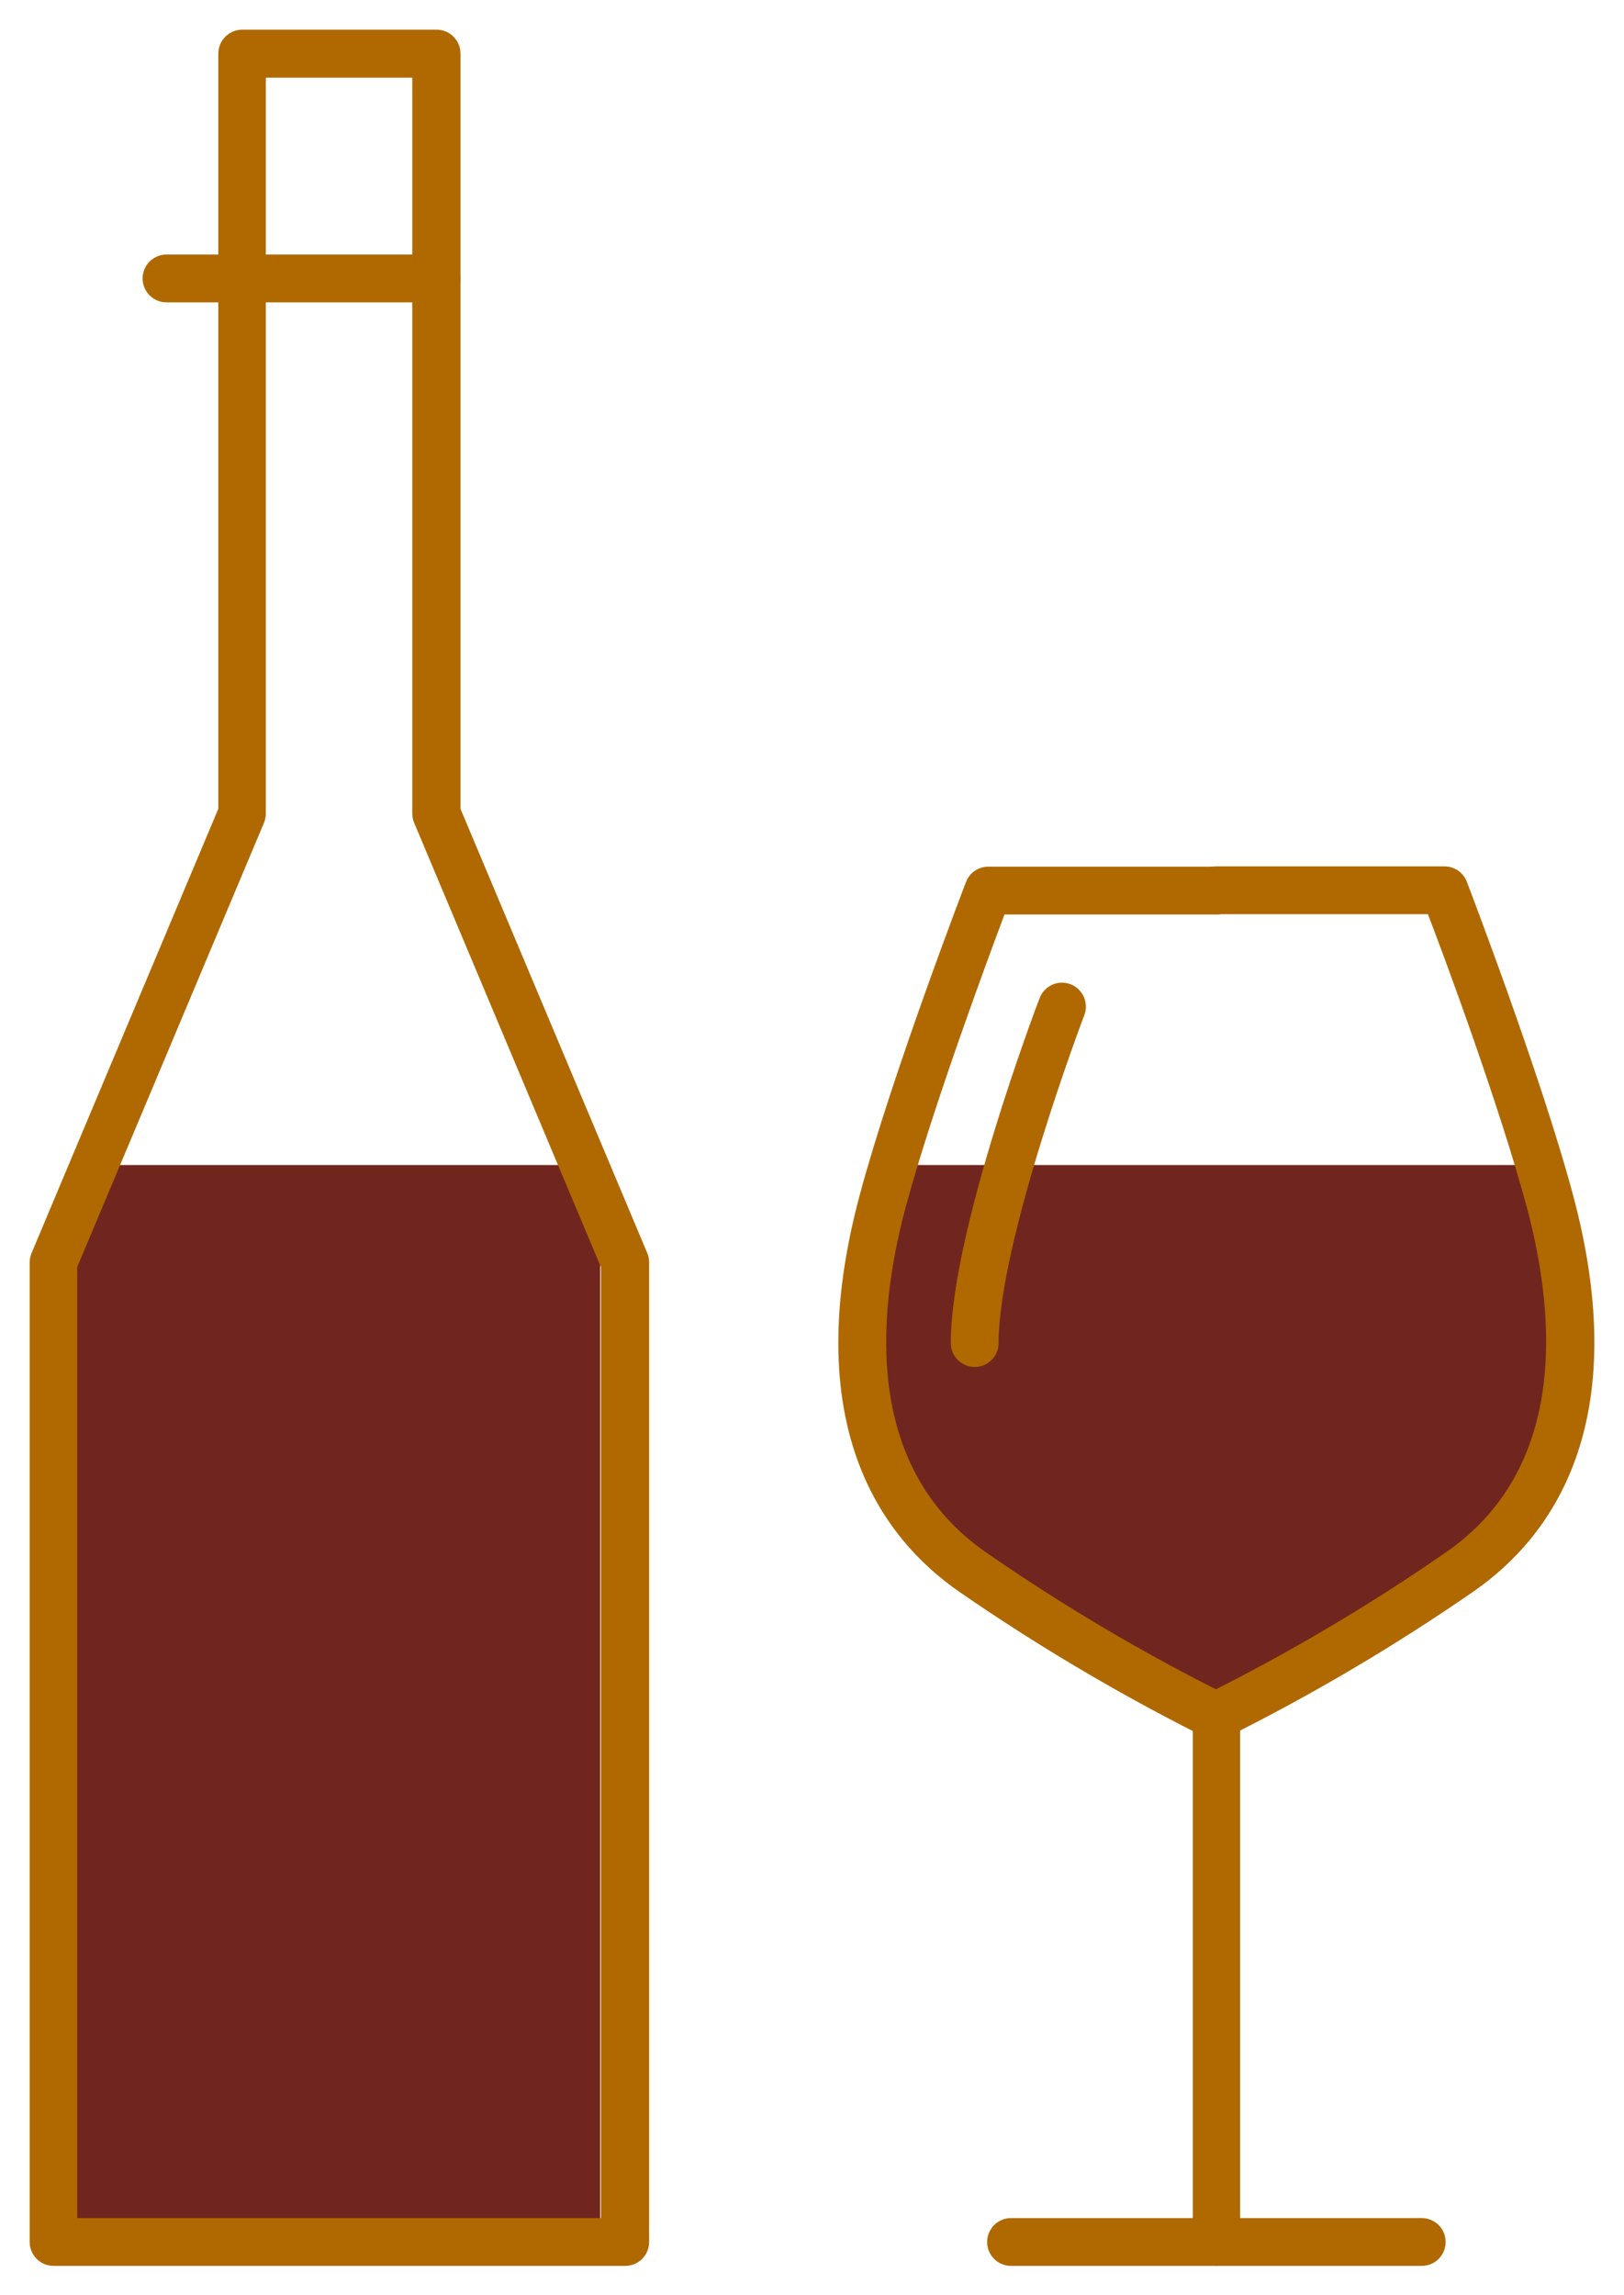
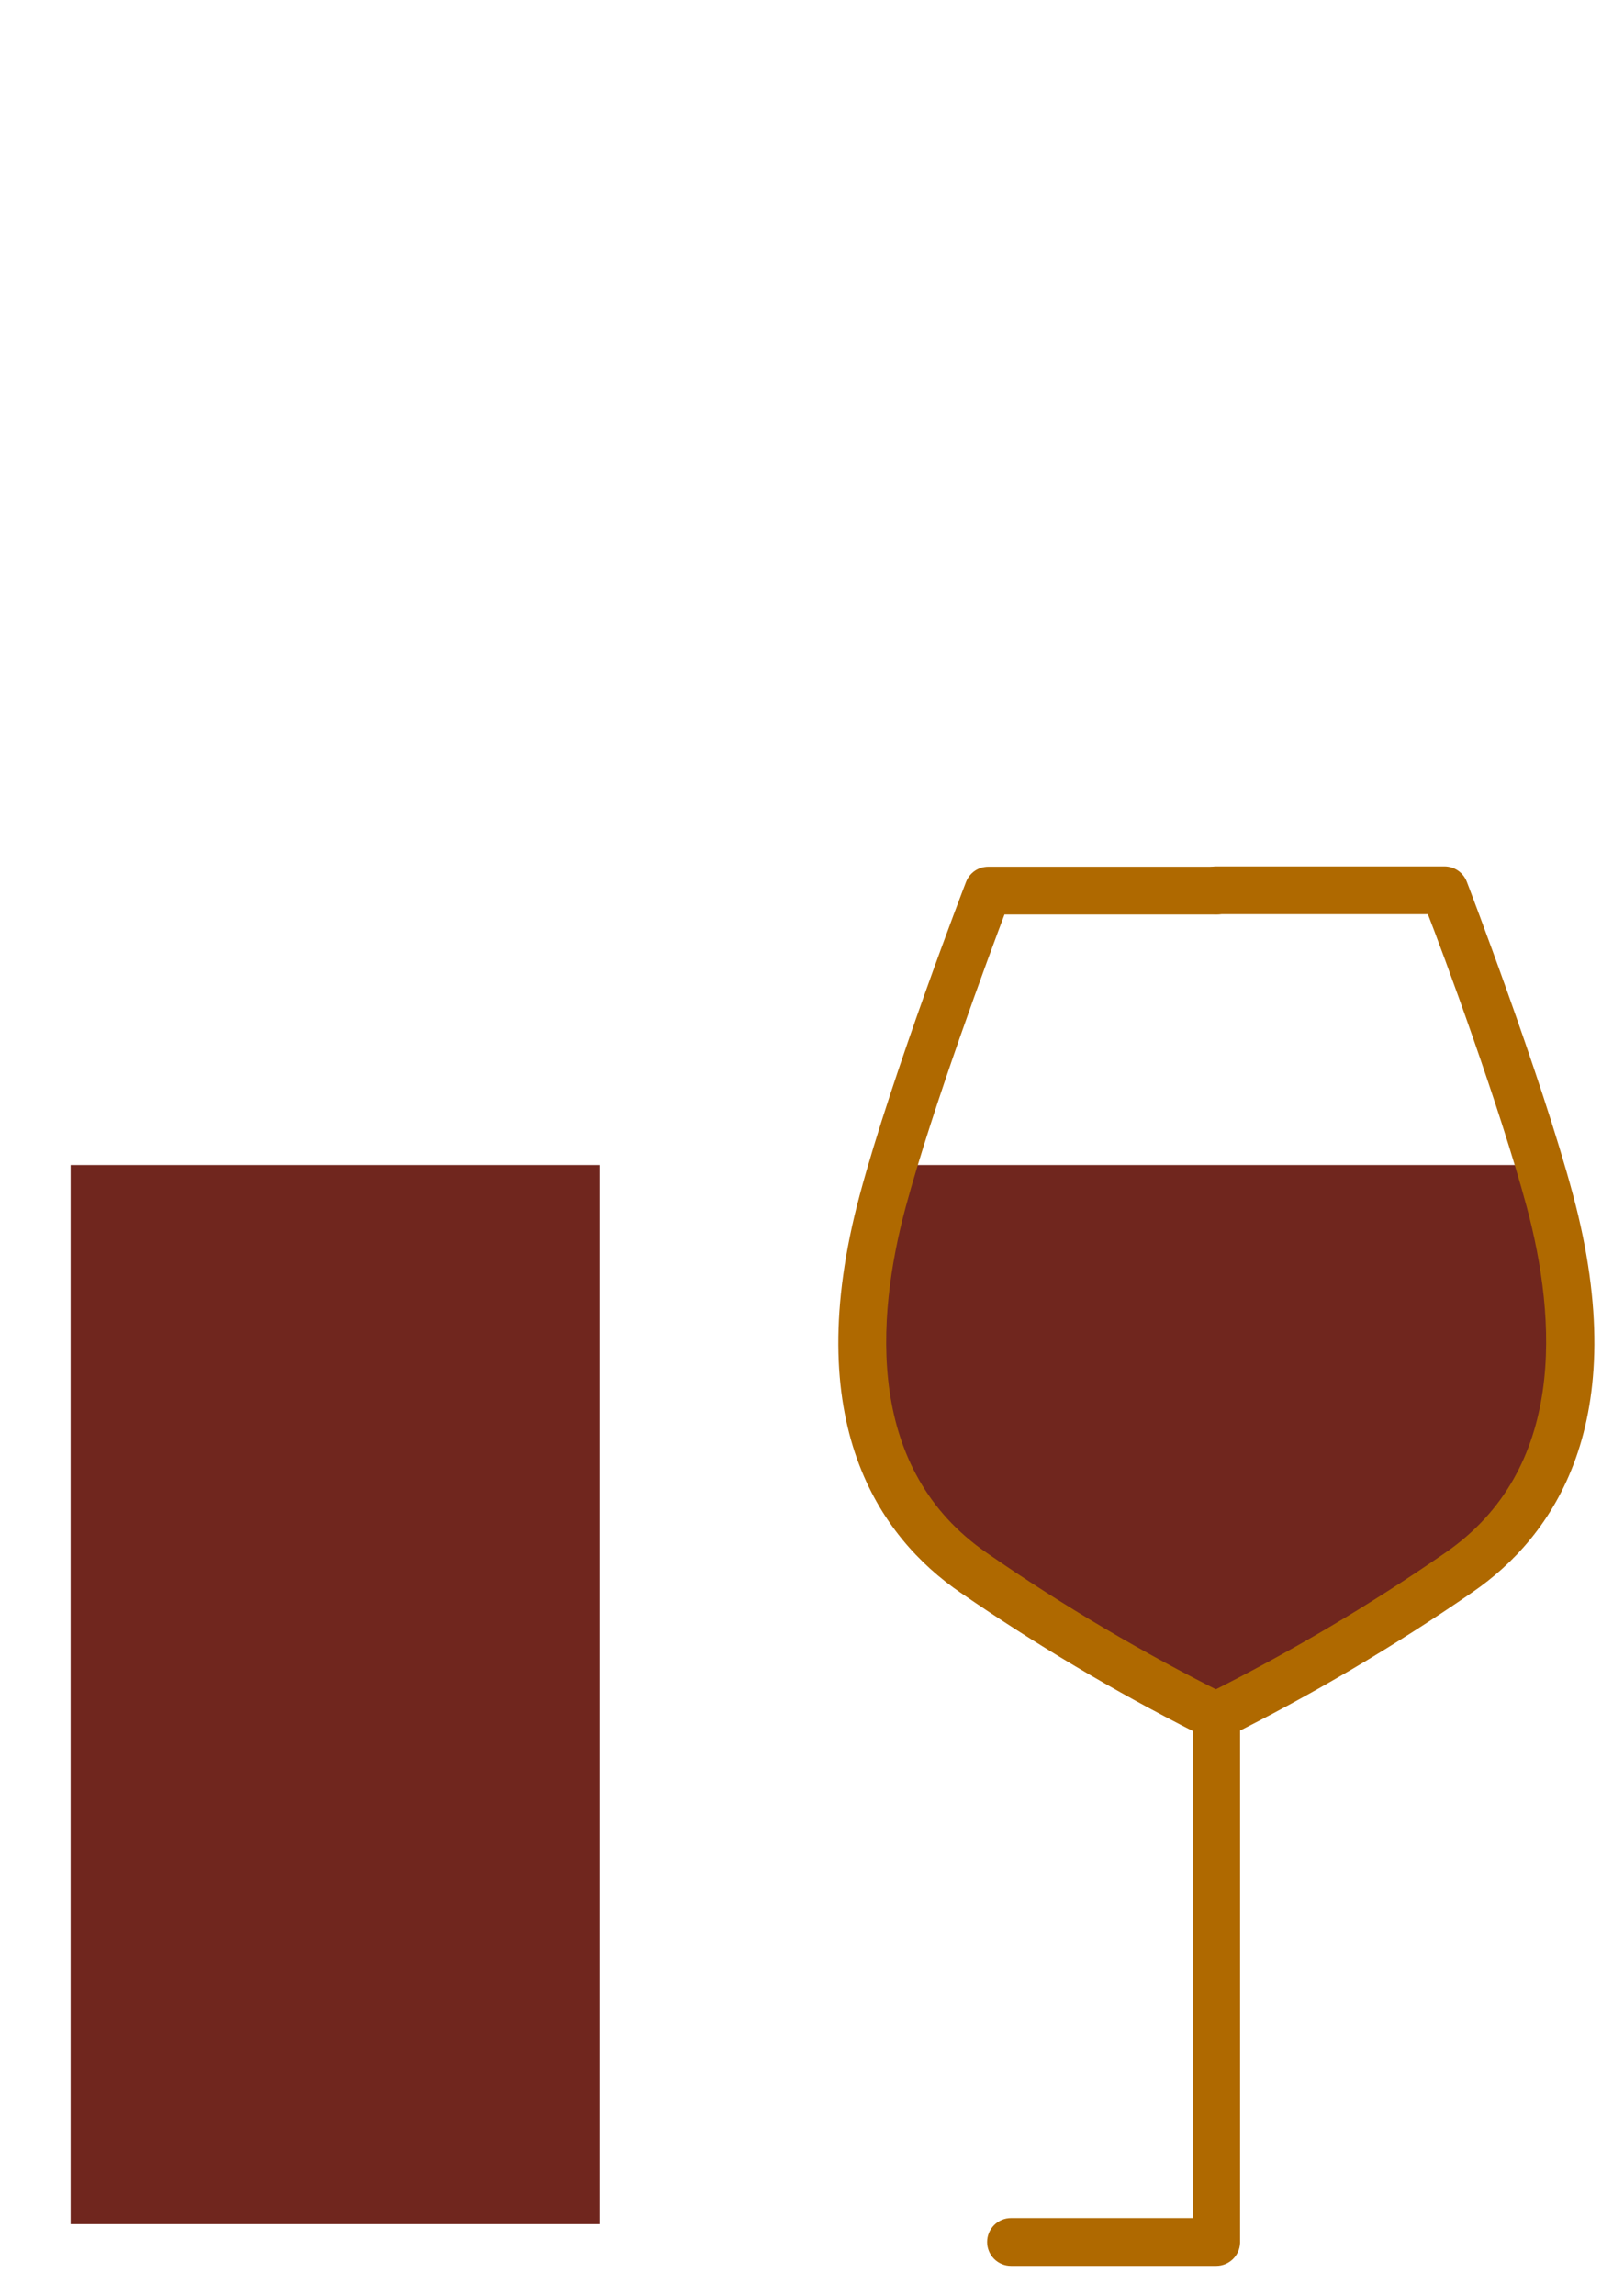
<svg xmlns="http://www.w3.org/2000/svg" width="46" height="65" viewBox="0 0 46 65" fill="none">
  <rect x="2" y="33" width="15" height="30" fill="#70261E" />
  <path d="M25 33H44.001V42L34.501 48.5L29 45.5L24.5 41.5L25 33Z" fill="#70261E" />
-   <path d="M17.707 64.023H1.518C1.381 64.023 1.249 63.969 1.152 63.872C1.055 63.775 1 63.643 1 63.506V35.756C1 35.686 1.015 35.618 1.042 35.554L6.343 22.943V1.518C6.343 1.38 6.398 1.249 6.495 1.152C6.592 1.055 6.724 1 6.861 1H12.367C12.504 1 12.636 1.055 12.733 1.152C12.83 1.249 12.884 1.38 12.884 1.518V22.943L18.186 35.554C18.213 35.618 18.227 35.686 18.227 35.756V63.517C18.224 63.653 18.168 63.782 18.071 63.877C17.973 63.972 17.843 64.024 17.707 64.023ZM2.027 62.988H17.18V35.859L11.879 23.247C11.851 23.184 11.837 23.115 11.837 23.046V2.041H7.37V23.046C7.37 23.115 7.356 23.184 7.329 23.247L2.027 35.859V62.988Z" fill="#AF6900" stroke="#AF6900" stroke-width="0.319" />
-   <path d="M12.367 8.405H4.716C4.579 8.405 4.447 8.35 4.35 8.253C4.253 8.156 4.198 8.024 4.198 7.887C4.198 7.75 4.253 7.618 4.35 7.521C4.447 7.424 4.579 7.369 4.716 7.369H12.367C12.504 7.369 12.636 7.424 12.733 7.521C12.83 7.618 12.884 7.75 12.884 7.887C12.884 8.024 12.83 8.156 12.733 8.253C12.636 8.35 12.504 8.405 12.367 8.405Z" fill="#AF6900" stroke="#AF6900" stroke-width="0.319" />
  <path d="M34.448 64.023H28.638C28.501 64.023 28.369 63.969 28.272 63.872C28.175 63.775 28.12 63.643 28.12 63.506C28.12 63.368 28.175 63.237 28.272 63.14C28.369 63.042 28.501 62.988 28.638 62.988H33.946V48.935C31.64 47.766 29.415 46.442 27.286 44.974C25.07 43.447 22.789 40.285 24.508 33.883C25.416 30.496 27.49 25.093 27.511 25.04C27.548 24.943 27.614 24.859 27.7 24.799C27.787 24.74 27.889 24.709 27.993 24.709H34.463C34.6 24.709 34.732 24.763 34.829 24.86C34.926 24.958 34.981 25.089 34.981 25.227C34.981 25.364 34.926 25.496 34.829 25.593C34.732 25.69 34.6 25.744 34.463 25.744H28.342C27.881 26.966 26.271 31.297 25.499 34.152C24.638 37.362 24.348 41.699 27.866 44.122C30.035 45.624 32.309 46.968 34.67 48.145C34.759 48.187 34.834 48.253 34.887 48.336C34.939 48.419 34.967 48.515 34.966 48.613V63.526C34.961 63.66 34.904 63.786 34.807 63.879C34.711 63.972 34.582 64.023 34.448 64.023Z" fill="#AF6900" stroke="#AF6900" stroke-width="0.319" />
  <path d="M34.448 49.122C34.331 49.122 34.217 49.081 34.126 49.008C34.034 48.935 33.97 48.832 33.944 48.718C33.918 48.603 33.932 48.483 33.983 48.378C34.035 48.272 34.12 48.187 34.227 48.137C36.587 46.959 38.861 45.614 41.031 44.113C44.545 41.69 44.259 37.353 43.398 34.143C42.631 31.288 41.031 26.957 40.555 25.735H34.446C34.308 25.735 34.176 25.681 34.079 25.584C33.982 25.487 33.928 25.355 33.928 25.218C33.928 25.08 33.982 24.949 34.079 24.852C34.176 24.755 34.308 24.7 34.446 24.7H40.913C41.017 24.7 41.12 24.731 41.207 24.79C41.293 24.849 41.36 24.933 41.398 25.031C41.419 25.084 43.489 30.487 44.398 33.874C46.117 40.276 43.836 43.442 41.623 44.965C39.405 46.497 37.08 47.87 34.667 49.072C34.599 49.103 34.524 49.12 34.448 49.122Z" fill="#AF6900" stroke="#AF6900" stroke-width="0.319" />
-   <path d="M40.271 64.023H34.448C34.311 64.023 34.179 63.969 34.082 63.872C33.985 63.775 33.931 63.643 33.931 63.505C33.931 63.368 33.985 63.236 34.082 63.139C34.179 63.042 34.311 62.988 34.448 62.988H40.271C40.408 62.988 40.54 63.042 40.637 63.139C40.734 63.236 40.788 63.368 40.788 63.505C40.788 63.643 40.734 63.775 40.637 63.872C40.54 63.969 40.408 64.023 40.271 64.023Z" fill="#AF6900" stroke="#AF6900" stroke-width="0.319" />
-   <path d="M27.608 38.56C27.471 38.56 27.34 38.506 27.242 38.408C27.145 38.311 27.091 38.18 27.091 38.042C27.091 34.945 29.493 28.596 29.597 28.327C29.646 28.199 29.744 28.095 29.869 28.039C29.994 27.983 30.137 27.979 30.265 28.028C30.393 28.077 30.497 28.175 30.553 28.301C30.609 28.426 30.613 28.569 30.564 28.697C30.54 28.759 28.126 35.134 28.126 38.042C28.126 38.18 28.072 38.311 27.975 38.408C27.878 38.506 27.746 38.56 27.608 38.56Z" fill="#AF6900" stroke="#AF6900" stroke-width="0.319" />
</svg>